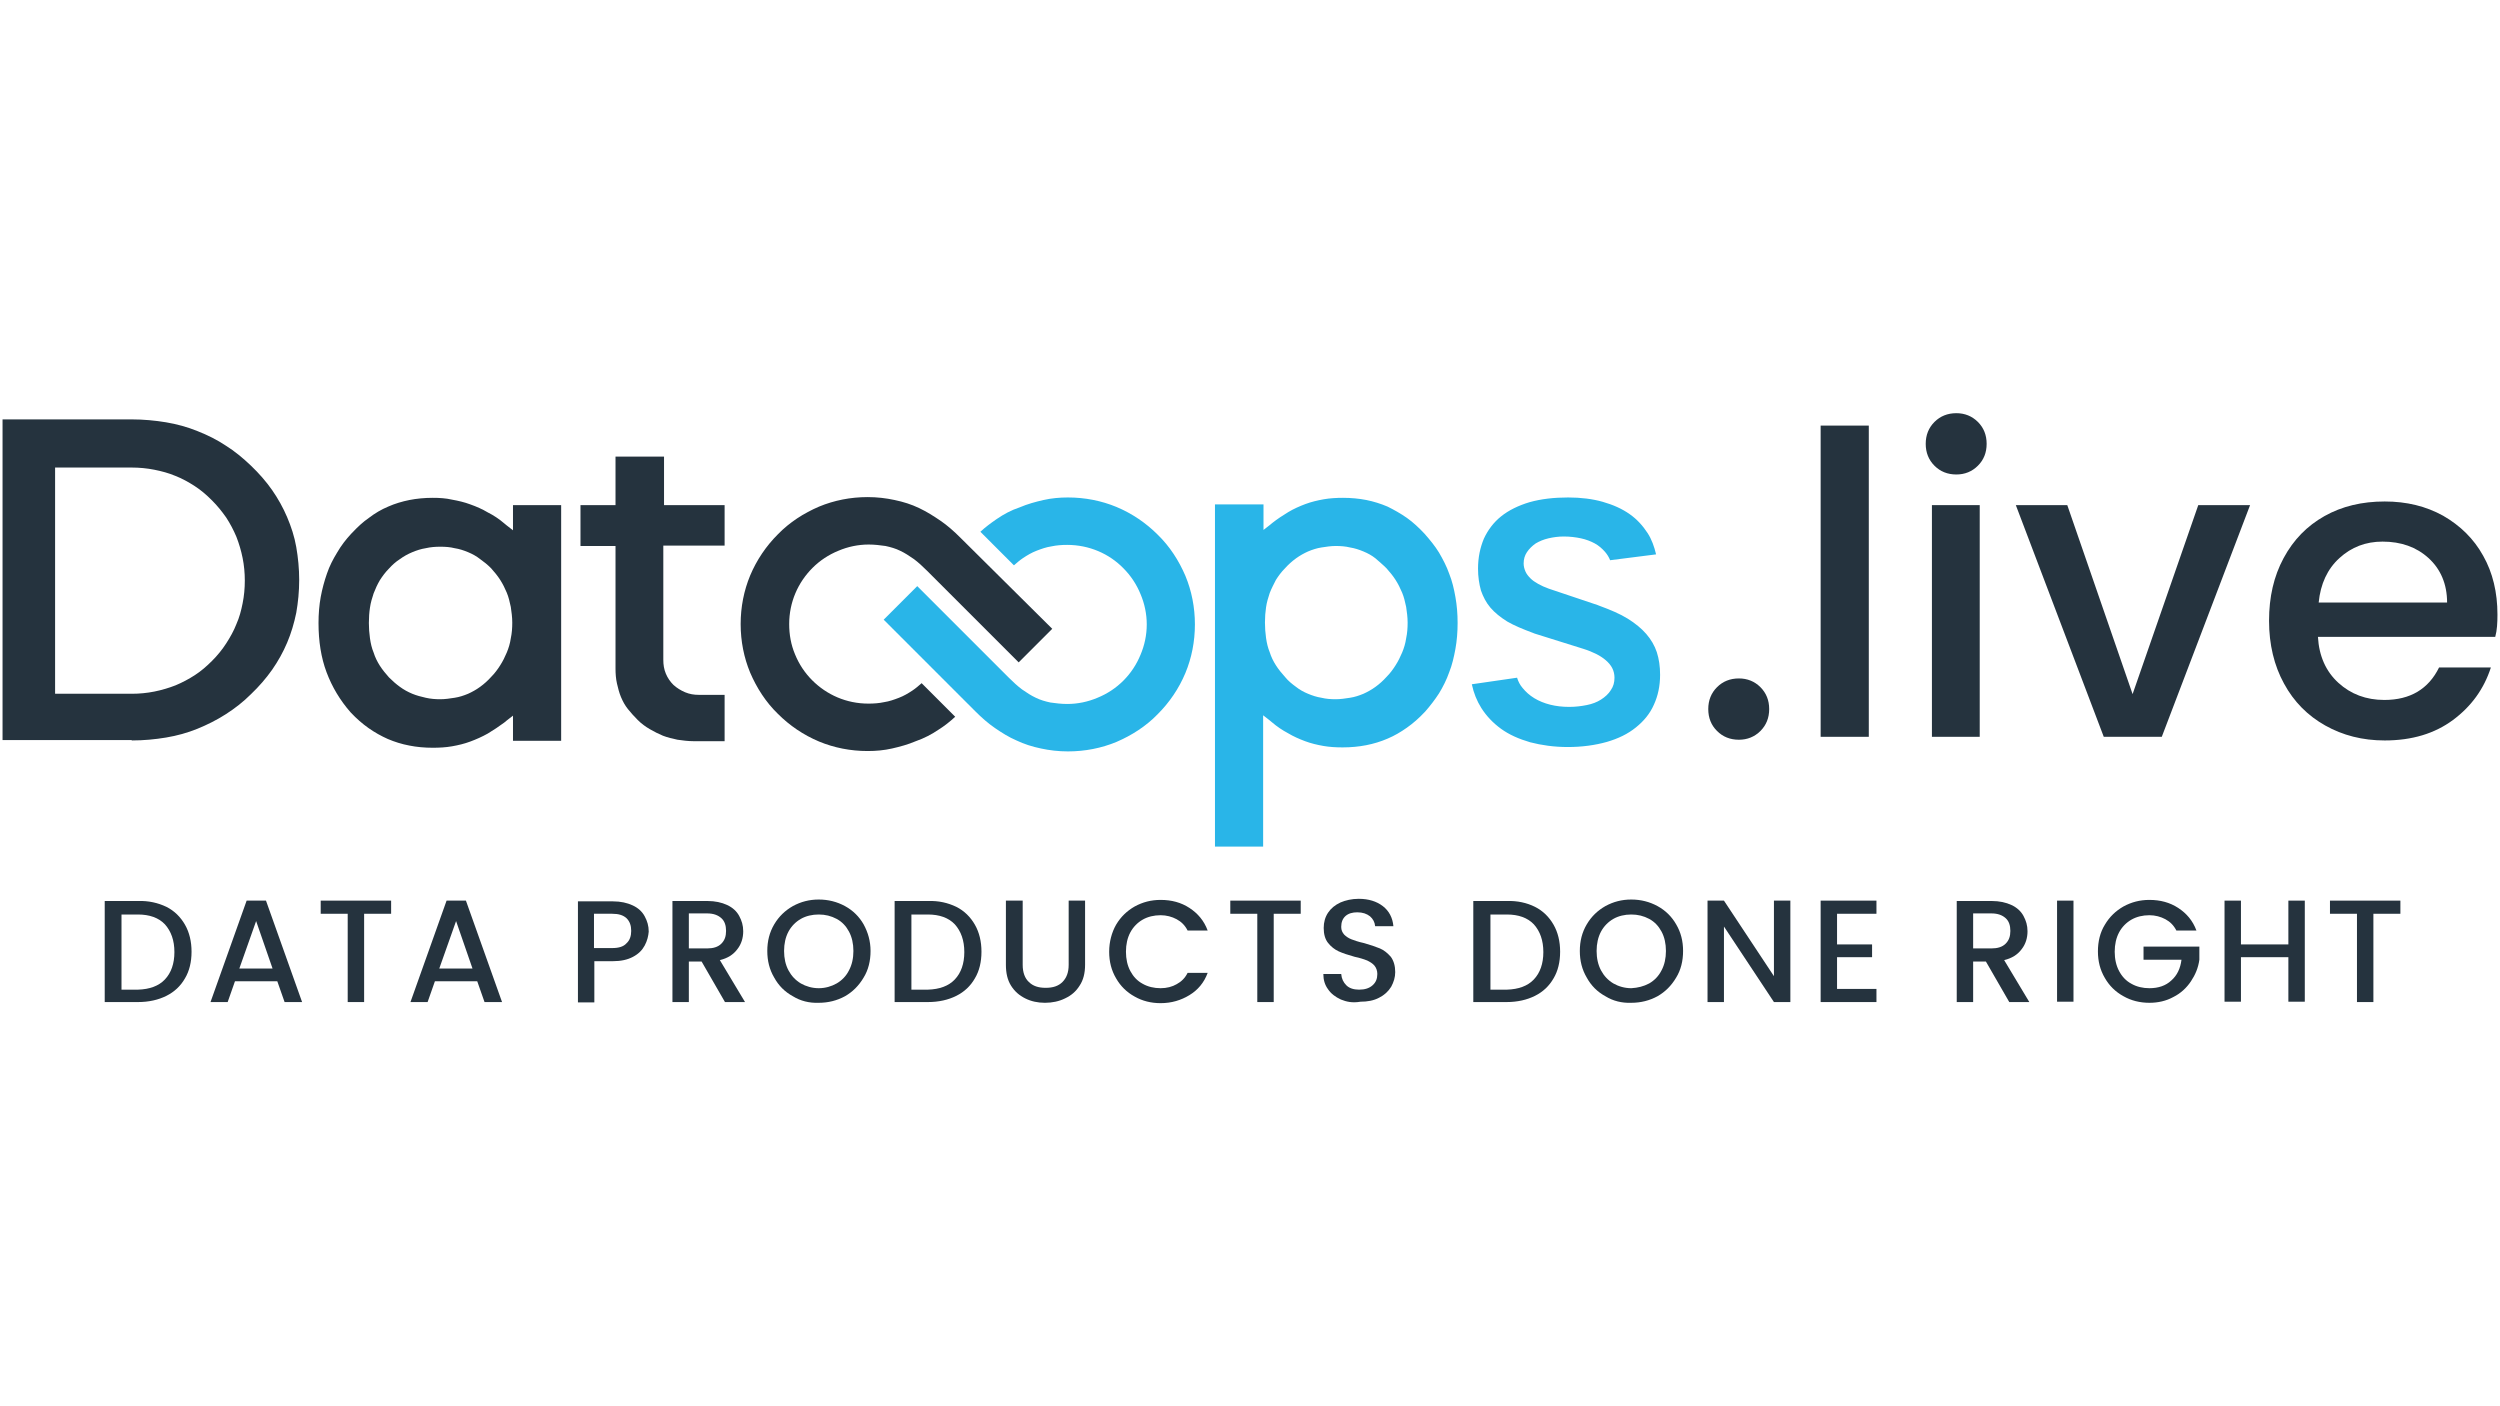
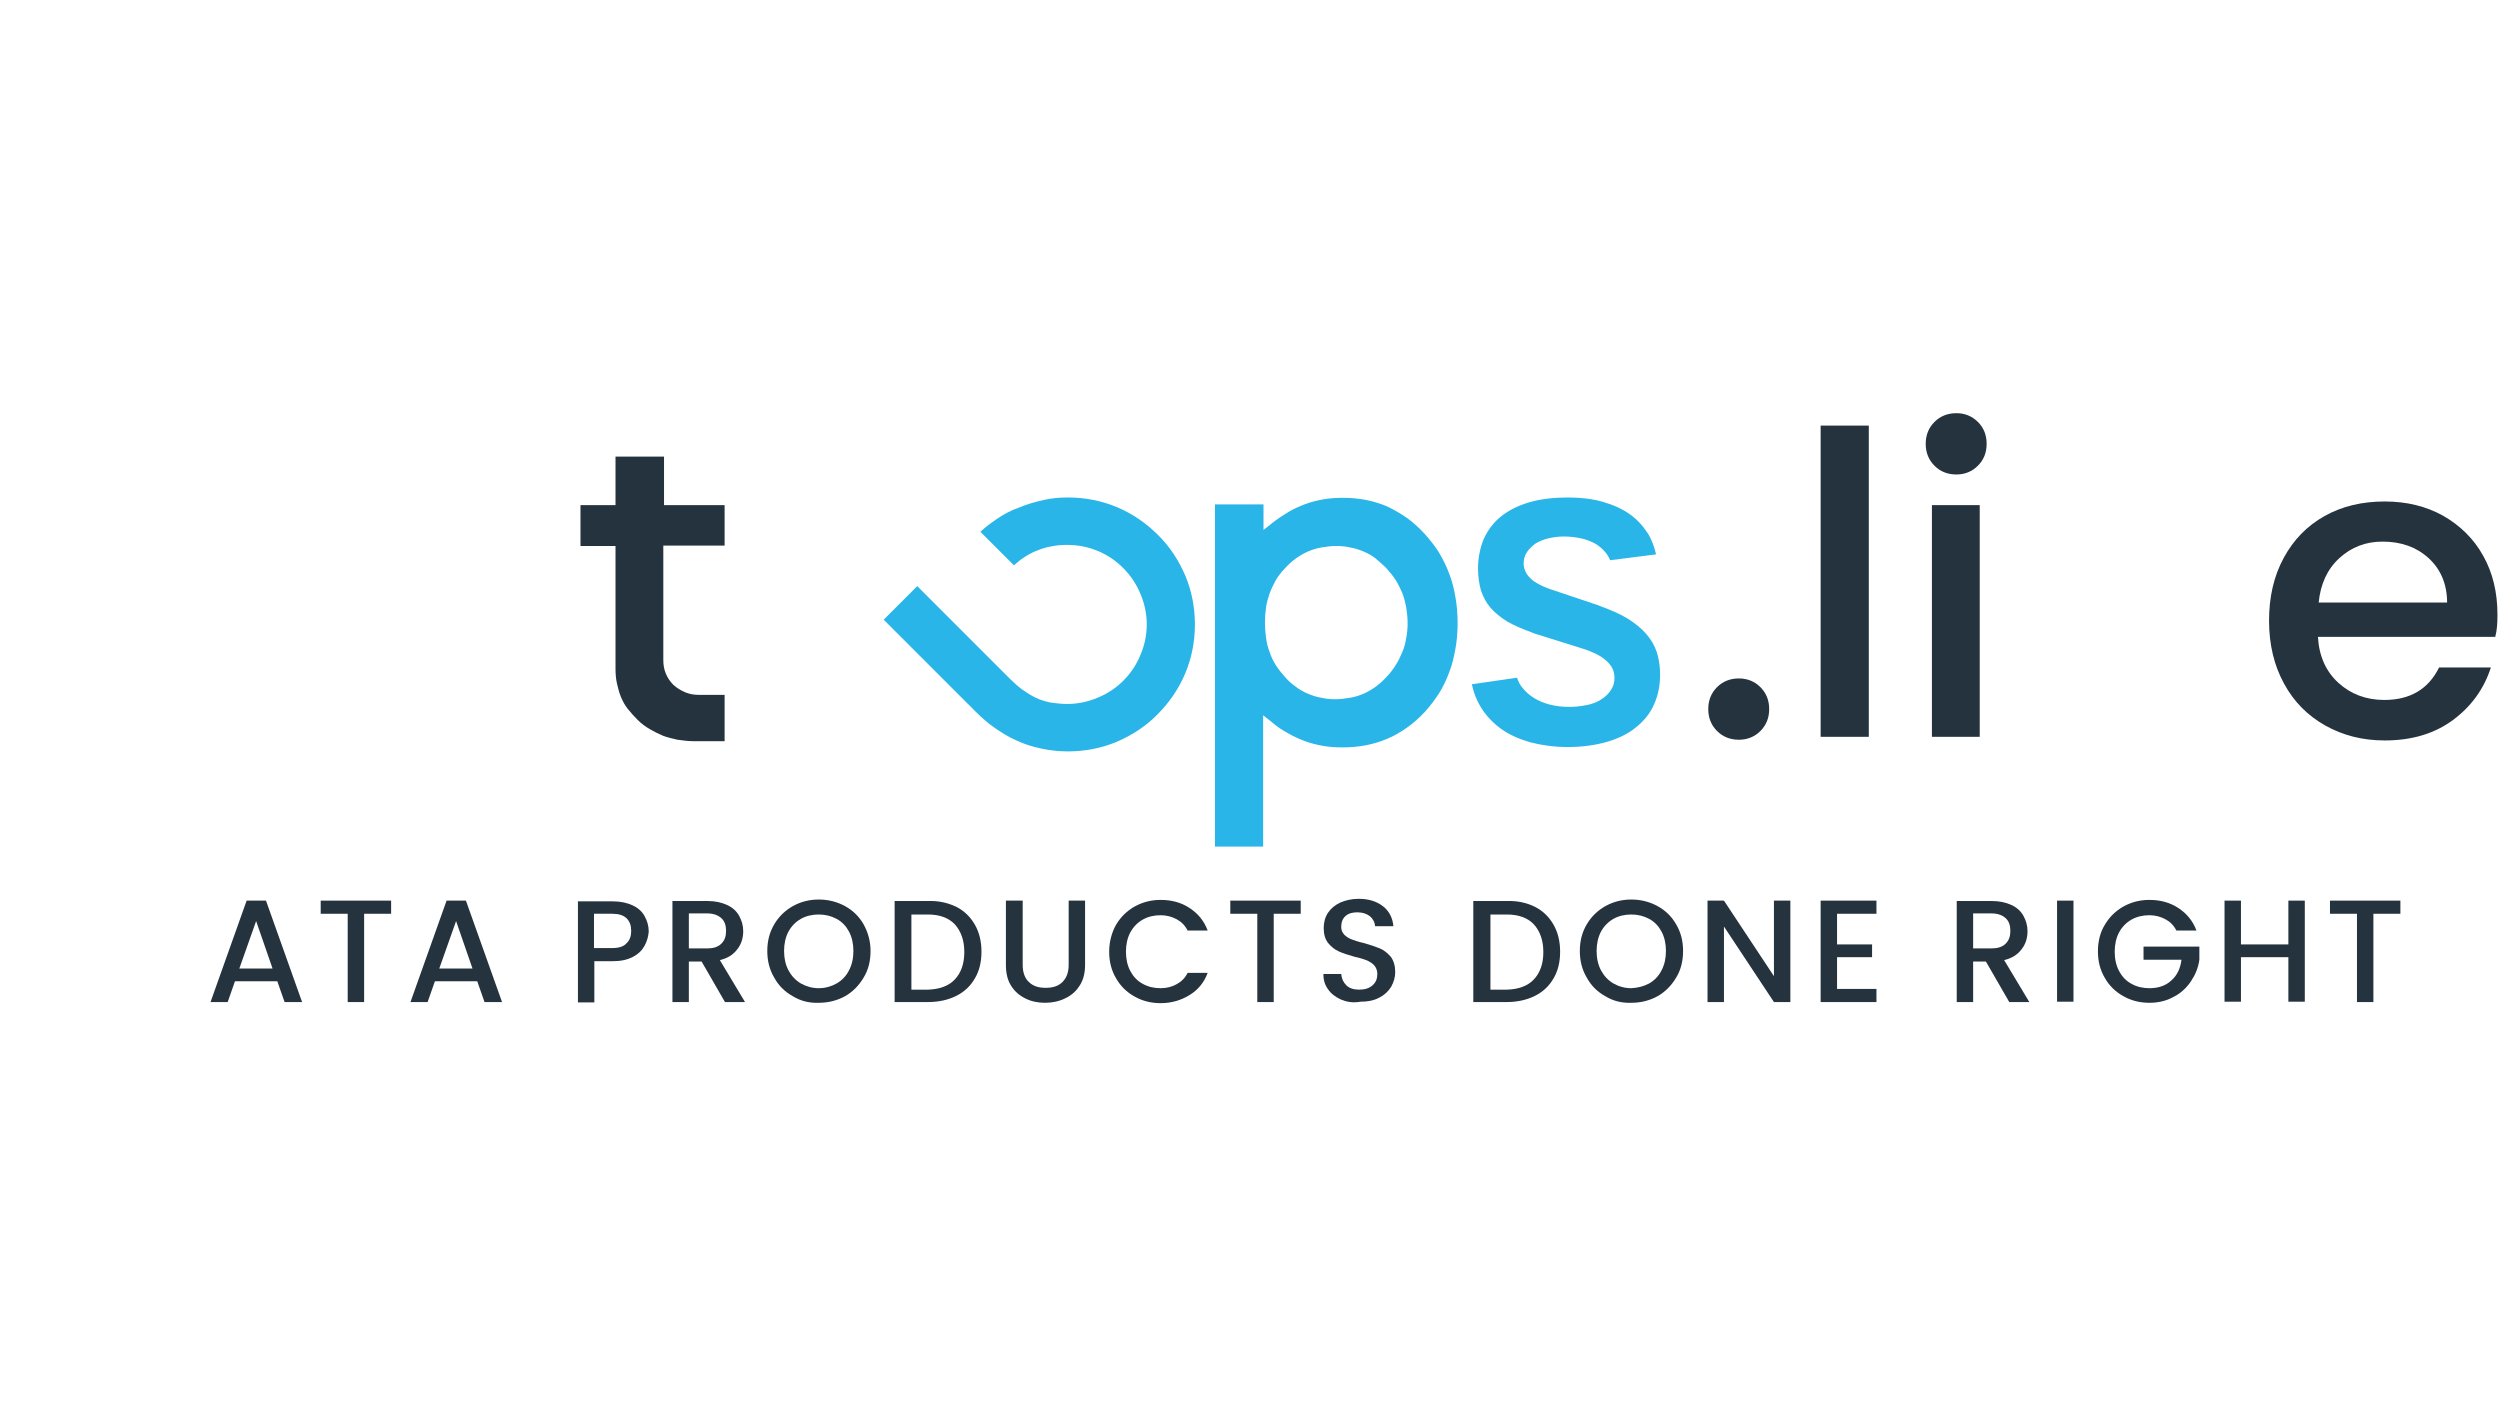
<svg xmlns="http://www.w3.org/2000/svg" width="160" height="90" viewBox="0 0 160 90" fill="none">
  <g clip-path="url(#clip0_618_24)">
    <path fill-rule="evenodd" clip-rule="evenodd" d="M63.794 33.215C63.421 33.472 63.071 33.729 62.744 34.033L64.892 36.181C65.079 36.017 65.266 35.854 65.476 35.714C65.756 35.527 66.036 35.364 66.34 35.247C66.643 35.13 66.97 35.013 67.297 34.967C67.624 34.897 67.951 34.873 68.301 34.873C69.702 34.873 70.987 35.434 71.897 36.368C72.364 36.835 72.738 37.395 72.995 38.026C73.252 38.633 73.392 39.287 73.392 39.964C73.392 40.641 73.252 41.295 72.995 41.902C72.738 42.532 72.364 43.093 71.897 43.56C71.43 44.027 70.87 44.401 70.239 44.657C69.632 44.914 68.978 45.054 68.301 45.054C67.928 45.054 67.554 45.008 67.227 44.961C66.9 44.891 66.573 44.797 66.293 44.657C65.99 44.517 65.709 44.33 65.406 44.12C65.126 43.91 64.845 43.653 64.565 43.373L58.704 37.512L56.556 39.66L62.417 45.521C62.814 45.918 63.234 46.292 63.678 46.595C64.121 46.899 64.565 47.179 65.055 47.389C65.546 47.623 66.059 47.786 66.62 47.903C67.157 48.02 67.741 48.09 68.348 48.09C69.445 48.09 70.496 47.88 71.454 47.483C72.434 47.062 73.345 46.479 74.092 45.708C74.839 44.961 75.447 44.074 75.867 43.069C76.264 42.112 76.474 41.061 76.474 39.964C76.474 38.866 76.264 37.816 75.867 36.858C75.447 35.877 74.863 34.967 74.092 34.219C73.345 33.472 72.458 32.865 71.454 32.445C70.496 32.048 69.445 31.838 68.348 31.838C67.811 31.838 67.297 31.884 66.783 32.001C66.27 32.118 65.756 32.258 65.266 32.468C64.705 32.655 64.238 32.912 63.794 33.215Z" fill="#29B5E8" />
-     <path fill-rule="evenodd" clip-rule="evenodd" d="M8.43 47.389C9.2 47.389 9.924 47.319 10.625 47.203C11.325 47.086 12.002 46.899 12.633 46.642C13.263 46.385 13.87 46.082 14.454 45.708C15.038 45.334 15.575 44.914 16.065 44.424C16.579 43.933 17.023 43.42 17.42 42.859C17.793 42.322 18.12 41.739 18.377 41.131C18.634 40.524 18.821 39.894 18.961 39.217C19.078 38.539 19.148 37.862 19.148 37.115C19.148 36.391 19.078 35.691 18.961 35.013C18.844 34.336 18.634 33.706 18.377 33.099C18.12 32.492 17.793 31.908 17.42 31.371C17.046 30.834 16.579 30.297 16.065 29.806C15.552 29.316 15.015 28.872 14.454 28.522C13.894 28.148 13.287 27.845 12.633 27.588C12.002 27.331 11.325 27.144 10.625 27.027C9.924 26.911 9.177 26.841 8.43 26.841H0.163V47.366H8.43V47.389ZM27.694 31.861C27.18 31.861 26.667 31.908 26.2 32.001C25.733 32.095 25.266 32.235 24.845 32.422C24.402 32.608 24.005 32.842 23.608 33.145C23.234 33.402 22.884 33.729 22.557 34.079L22.487 34.149C22.137 34.523 21.833 34.92 21.576 35.364C21.319 35.784 21.086 36.228 20.922 36.718C20.759 37.185 20.619 37.699 20.525 38.212C20.432 38.726 20.385 39.287 20.385 39.87C20.385 41.038 20.549 42.089 20.899 43.023C21.249 43.957 21.763 44.821 22.44 45.591L22.463 45.615C22.814 45.988 23.187 46.315 23.584 46.595C23.981 46.876 24.402 47.109 24.822 47.296C25.266 47.483 25.709 47.623 26.2 47.716C26.667 47.81 27.18 47.856 27.694 47.856C28.114 47.856 28.535 47.833 28.932 47.763C29.329 47.693 29.726 47.599 30.099 47.459C30.473 47.319 30.846 47.156 31.22 46.946C31.57 46.736 31.921 46.502 32.271 46.245L32.411 46.128L32.831 45.801V46.315V46.502V47.413H35.914V32.328H32.831V33.239V33.426V33.939L32.411 33.612L32.271 33.496C31.944 33.215 31.594 32.982 31.22 32.795C30.87 32.585 30.496 32.422 30.099 32.281C29.726 32.141 29.329 32.048 28.932 31.978C28.535 31.884 28.114 31.861 27.694 31.861ZM31.43 36.368C31.64 36.601 31.851 36.858 32.014 37.115C32.178 37.372 32.318 37.652 32.434 37.932C32.551 38.212 32.621 38.516 32.691 38.843C32.738 39.17 32.785 39.497 32.785 39.847C32.785 40.197 32.761 40.524 32.691 40.851C32.645 41.178 32.551 41.482 32.434 41.762C32.318 42.042 32.178 42.322 32.014 42.579C31.851 42.836 31.664 43.093 31.43 43.326C31.22 43.56 30.987 43.77 30.73 43.957C30.473 44.144 30.216 44.284 29.959 44.401C29.679 44.517 29.399 44.611 29.095 44.657C28.792 44.704 28.488 44.751 28.184 44.751C27.858 44.751 27.554 44.727 27.25 44.657C26.947 44.587 26.667 44.517 26.387 44.401C26.106 44.284 25.849 44.144 25.593 43.957C25.336 43.77 25.125 43.583 24.892 43.35C24.682 43.116 24.472 42.859 24.308 42.602C24.145 42.346 24.005 42.065 23.911 41.762C23.794 41.482 23.724 41.178 23.678 40.851C23.631 40.524 23.608 40.197 23.608 39.87C23.608 39.52 23.631 39.193 23.678 38.89C23.724 38.563 23.818 38.259 23.911 37.979C24.028 37.675 24.145 37.419 24.308 37.138C24.472 36.882 24.659 36.625 24.892 36.391C25.102 36.158 25.336 35.947 25.593 35.784C25.849 35.597 26.106 35.457 26.387 35.34C26.667 35.224 26.947 35.13 27.25 35.084C27.554 35.013 27.858 34.99 28.184 34.99C28.511 34.99 28.815 35.013 29.095 35.084C29.399 35.13 29.679 35.224 29.959 35.34C30.239 35.457 30.496 35.597 30.73 35.784C30.963 35.947 31.197 36.134 31.43 36.368ZM8.43 29.923C8.92 29.923 9.41 29.97 9.877 30.063C10.344 30.156 10.788 30.273 11.232 30.46C11.652 30.623 12.072 30.857 12.469 31.114C12.866 31.371 13.217 31.674 13.567 32.025C13.917 32.375 14.197 32.725 14.477 33.122C14.734 33.519 14.944 33.916 15.131 34.36C15.295 34.78 15.435 35.247 15.528 35.714C15.622 36.181 15.668 36.671 15.668 37.162C15.668 37.652 15.622 38.142 15.528 38.609C15.435 39.077 15.318 39.52 15.131 39.94C14.968 40.361 14.734 40.781 14.477 41.178C14.221 41.575 13.917 41.949 13.567 42.299C13.217 42.649 12.866 42.953 12.469 43.21C12.072 43.466 11.675 43.677 11.232 43.863C10.811 44.027 10.344 44.167 9.877 44.26C9.41 44.354 8.92 44.401 8.43 44.401H3.876H3.783H3.526V44.144V43.98V30.273V30.18V29.923H3.783H3.876H8.43Z" fill="#25333E" />
    <path fill-rule="evenodd" clip-rule="evenodd" d="M37.151 34.943H39.043H39.136H39.393V35.2V35.294V42.789C39.393 43.116 39.416 43.443 39.486 43.747C39.556 44.05 39.626 44.33 39.743 44.611C39.86 44.891 40 45.148 40.187 45.381C40.374 45.615 40.584 45.848 40.817 46.082C41.051 46.315 41.308 46.502 41.588 46.666C41.868 46.829 42.148 46.969 42.428 47.086C42.732 47.203 43.036 47.273 43.362 47.343C43.689 47.389 44.04 47.436 44.39 47.436H46.375V44.471H44.74C44.413 44.471 44.133 44.424 43.853 44.307C43.573 44.19 43.316 44.027 43.106 43.84C42.895 43.63 42.732 43.396 42.615 43.116C42.498 42.836 42.452 42.556 42.452 42.229V35.27V35.177V34.92H42.709H42.802H46.375V32.328H42.802H42.709H42.498V32.071V31.978V29.222H39.393V31.978V32.071V32.328H39.136H39.043H37.151V34.943Z" fill="#25333E" />
    <path fill-rule="evenodd" clip-rule="evenodd" d="M80.841 54.208V46.502V46.315V45.778L81.261 46.105L81.401 46.222C81.728 46.502 82.078 46.736 82.428 46.922C82.779 47.133 83.152 47.296 83.526 47.436C83.9 47.576 84.296 47.67 84.694 47.74C85.091 47.81 85.511 47.833 85.931 47.833C86.982 47.833 87.939 47.646 88.803 47.273C89.247 47.086 89.644 46.852 90.041 46.572C90.438 46.292 90.811 45.965 91.162 45.591L91.208 45.545C91.535 45.171 91.839 44.774 92.096 44.377C92.353 43.957 92.586 43.49 92.749 43.023C92.936 42.556 93.053 42.042 93.147 41.528C93.24 41.015 93.287 40.454 93.287 39.87C93.287 39.287 93.24 38.726 93.147 38.212C93.053 37.675 92.936 37.185 92.749 36.718C92.586 36.251 92.353 35.807 92.096 35.364C91.839 34.943 91.512 34.546 91.162 34.149C90.811 33.776 90.438 33.426 90.041 33.145C89.644 32.865 89.224 32.632 88.803 32.422C88.36 32.235 87.916 32.095 87.449 32.001C86.982 31.908 86.468 31.861 85.954 31.861C85.534 31.861 85.114 31.884 84.717 31.954C84.32 32.025 83.923 32.118 83.549 32.258C83.176 32.398 82.802 32.562 82.452 32.772C82.102 32.982 81.751 33.215 81.424 33.472L81.284 33.589L80.864 33.916V33.379V33.192V32.281H77.758V54.184H80.841V54.208ZM105.989 35.48C105.873 34.99 105.709 34.523 105.452 34.126C105.149 33.659 104.775 33.239 104.308 32.912C103.818 32.562 103.234 32.305 102.58 32.118C101.926 31.931 101.179 31.838 100.362 31.838C99.451 31.838 98.634 31.931 97.887 32.141C97.186 32.351 96.556 32.655 96.065 33.052C95.598 33.426 95.225 33.916 94.968 34.476C94.734 35.037 94.594 35.667 94.594 36.391C94.594 36.905 94.664 37.372 94.781 37.792C94.921 38.189 95.108 38.563 95.388 38.89C95.668 39.217 96.019 39.497 96.462 39.777C96.906 40.034 97.466 40.267 98.097 40.501L98.214 40.548L101.343 41.528C101.646 41.622 101.926 41.739 102.16 41.855C102.393 41.972 102.604 42.112 102.767 42.252C102.954 42.416 103.094 42.579 103.187 42.766C103.281 42.953 103.327 43.163 103.327 43.373C103.327 43.677 103.257 43.933 103.094 44.167C102.954 44.401 102.72 44.611 102.463 44.774C102.207 44.938 101.903 45.054 101.553 45.124C101.203 45.194 100.829 45.241 100.432 45.241C99.988 45.241 99.591 45.194 99.218 45.101C98.844 45.008 98.494 44.867 98.19 44.681C97.887 44.494 97.653 44.284 97.443 44.027C97.28 43.84 97.163 43.606 97.093 43.373L94.197 43.793C94.314 44.354 94.524 44.867 94.804 45.311C95.131 45.825 95.552 46.269 96.065 46.642C96.579 47.016 97.21 47.296 97.933 47.506C98.657 47.693 99.451 47.81 100.339 47.81C101.249 47.81 102.09 47.693 102.837 47.483C103.561 47.273 104.191 46.969 104.705 46.549C105.196 46.152 105.593 45.685 105.849 45.101C106.106 44.541 106.246 43.91 106.246 43.186C106.246 42.649 106.176 42.182 106.036 41.739C105.896 41.318 105.663 40.921 105.359 40.571C105.055 40.221 104.658 39.894 104.168 39.59C103.678 39.287 103.071 39.03 102.37 38.773L102.253 38.726L99.124 37.675C98.868 37.582 98.657 37.489 98.447 37.372C98.237 37.255 98.073 37.138 97.957 37.022C97.817 36.882 97.7 36.741 97.63 36.578C97.56 36.414 97.513 36.251 97.513 36.064C97.513 35.784 97.583 35.55 97.723 35.34C97.863 35.13 98.05 34.943 98.284 34.78C98.517 34.64 98.797 34.523 99.101 34.453C99.404 34.383 99.731 34.336 100.082 34.336C100.479 34.336 100.852 34.383 101.179 34.453C101.506 34.523 101.81 34.64 102.067 34.78C102.323 34.92 102.534 35.107 102.72 35.317C102.86 35.48 102.977 35.667 103.047 35.854L105.989 35.48ZM88.733 36.368C88.943 36.601 89.153 36.858 89.317 37.115C89.48 37.372 89.621 37.652 89.737 37.932C89.854 38.212 89.924 38.516 89.994 38.843C90.041 39.17 90.088 39.497 90.088 39.847C90.088 40.197 90.064 40.524 89.994 40.851C89.947 41.178 89.854 41.482 89.737 41.762C89.621 42.042 89.48 42.322 89.317 42.579C89.153 42.836 88.967 43.093 88.733 43.326C88.523 43.56 88.29 43.77 88.033 43.957C87.776 44.144 87.519 44.284 87.262 44.401C86.982 44.517 86.702 44.611 86.398 44.657C86.095 44.704 85.791 44.751 85.487 44.751C85.16 44.751 84.857 44.727 84.577 44.657C84.273 44.611 83.993 44.517 83.713 44.401C83.433 44.284 83.176 44.144 82.942 43.957C82.685 43.77 82.452 43.583 82.242 43.326C82.031 43.093 81.821 42.836 81.658 42.579C81.494 42.322 81.354 42.042 81.261 41.739C81.144 41.458 81.074 41.155 81.027 40.828C80.981 40.501 80.957 40.174 80.957 39.847C80.957 39.497 80.981 39.17 81.027 38.866C81.074 38.539 81.168 38.236 81.261 37.956C81.378 37.652 81.518 37.395 81.658 37.115C81.821 36.858 82.008 36.601 82.242 36.368C82.452 36.134 82.685 35.924 82.942 35.737C83.199 35.55 83.456 35.41 83.713 35.294C83.993 35.177 84.273 35.084 84.577 35.037C84.88 34.99 85.184 34.943 85.487 34.943C85.814 34.943 86.118 34.967 86.398 35.037C86.702 35.084 86.982 35.177 87.262 35.294C87.542 35.41 87.799 35.55 88.033 35.737C88.266 35.947 88.5 36.134 88.733 36.368Z" fill="#29B5E8" />
-     <path fill-rule="evenodd" clip-rule="evenodd" d="M60.082 46.689C60.455 46.455 60.806 46.175 61.133 45.872L58.984 43.723C58.797 43.887 58.611 44.05 58.401 44.19C58.12 44.377 57.84 44.541 57.536 44.657C57.233 44.774 56.906 44.891 56.579 44.938C56.252 45.008 55.925 45.031 55.575 45.031C54.174 45.031 52.913 44.471 51.979 43.536C51.512 43.069 51.138 42.509 50.882 41.879C50.625 41.271 50.508 40.618 50.508 39.94C50.508 38.539 51.068 37.278 52.002 36.344C52.469 35.877 53.03 35.504 53.66 35.247C54.267 34.99 54.921 34.85 55.598 34.85C55.972 34.85 56.346 34.897 56.672 34.943C56.999 35.013 57.326 35.107 57.606 35.247C57.91 35.387 58.19 35.574 58.494 35.784C58.774 35.994 59.054 36.251 59.334 36.531L65.196 42.392L67.344 40.244L61.459 34.406C61.062 34.009 60.642 33.636 60.199 33.332C59.755 33.029 59.311 32.748 58.821 32.515C58.33 32.281 57.817 32.118 57.256 32.001C56.719 31.884 56.135 31.814 55.528 31.814C54.431 31.814 53.38 32.025 52.423 32.422C51.442 32.842 50.531 33.426 49.784 34.196C49.037 34.943 48.43 35.831 48.009 36.835C47.612 37.792 47.402 38.843 47.402 39.94C47.402 41.038 47.612 42.089 48.009 43.046C48.43 44.027 49.013 44.938 49.784 45.685C50.531 46.432 51.419 47.039 52.423 47.459C53.38 47.856 54.431 48.066 55.528 48.066C56.065 48.066 56.579 48.02 57.093 47.903C57.606 47.786 58.12 47.646 58.611 47.436C59.148 47.249 59.638 46.992 60.082 46.689Z" fill="#25333E" />
    <path d="M109.889 46.782C109.515 46.409 109.329 45.942 109.329 45.381C109.329 44.821 109.515 44.354 109.889 43.98C110.263 43.606 110.73 43.42 111.29 43.42C111.827 43.42 112.294 43.606 112.668 43.98C113.041 44.354 113.228 44.821 113.228 45.381C113.228 45.942 113.041 46.409 112.668 46.782C112.294 47.156 111.827 47.343 111.29 47.343C110.73 47.343 110.263 47.156 109.889 46.782Z" fill="#25333E" />
    <path d="M119.603 27.238V47.156H116.521V27.238H119.603Z" fill="#25333E" />
    <path d="M123.806 29.806C123.433 29.433 123.246 28.966 123.246 28.405C123.246 27.845 123.433 27.378 123.806 27.004C124.18 26.631 124.647 26.444 125.207 26.444C125.744 26.444 126.211 26.631 126.585 27.004C126.959 27.378 127.145 27.845 127.145 28.405C127.145 28.966 126.959 29.433 126.585 29.806C126.211 30.18 125.744 30.367 125.207 30.367C124.647 30.367 124.18 30.18 123.806 29.806Z" fill="#25333E" />
    <path d="M126.702 32.328H123.643V47.156H126.702V32.328Z" fill="#25333E" />
-     <path d="M136.486 44.424L140.689 32.328H144.005L138.354 47.156H134.641L129.013 32.328H132.306L136.486 44.424Z" fill="#25333E" />
    <path d="M159.837 39.333C159.837 37.909 159.533 36.648 158.926 35.574C158.319 34.476 157.455 33.636 156.357 33.005C155.26 32.398 154.022 32.095 152.621 32.095C151.173 32.095 149.889 32.398 148.768 33.029C147.647 33.659 146.783 34.546 146.153 35.714C145.522 36.882 145.219 38.212 145.219 39.73C145.219 41.248 145.546 42.602 146.176 43.747C146.807 44.914 147.694 45.801 148.815 46.432C149.936 47.062 151.197 47.389 152.621 47.389C154.372 47.389 155.82 46.946 156.988 46.082C158.155 45.218 158.973 44.097 159.416 42.719H156.1C155.423 44.097 154.256 44.797 152.598 44.797C151.43 44.797 150.45 44.424 149.656 43.7C148.862 42.976 148.418 41.995 148.348 40.758H159.696C159.813 40.337 159.837 39.847 159.837 39.333ZM148.395 38.563C148.511 37.372 148.955 36.414 149.726 35.714C150.496 35.013 151.407 34.663 152.481 34.663C153.672 34.663 154.653 35.013 155.423 35.714C156.194 36.414 156.614 37.372 156.614 38.563H148.395Z" fill="#25333E" />
-     <path d="M10.648 58.037C11.162 58.294 11.559 58.691 11.839 59.182C12.119 59.672 12.259 60.256 12.259 60.91C12.259 61.563 12.119 62.147 11.839 62.614C11.559 63.105 11.162 63.478 10.648 63.735C10.134 63.992 9.527 64.132 8.827 64.132H6.702V57.664H8.827C9.504 57.64 10.111 57.781 10.648 58.037ZM10.555 62.684C10.951 62.264 11.162 61.68 11.162 60.933C11.162 60.186 10.951 59.602 10.555 59.158C10.158 58.738 9.574 58.528 8.827 58.528H7.776V63.338H8.827C9.574 63.315 10.158 63.105 10.555 62.684Z" fill="#25333E" />
    <path d="M17.747 62.801H15.038L14.571 64.132H13.473L15.785 57.64H17.023L19.334 64.132H18.214L17.747 62.801ZM17.443 61.984L16.392 58.948L15.318 61.984H17.443Z" fill="#25333E" />
    <path d="M25.032 57.64V58.481H23.304V64.132H22.253V58.481H20.525V57.64H25.032Z" fill="#25333E" />
    <path d="M30.543 62.801H27.834L27.367 64.132H26.27L28.581 57.64H29.819L32.131 64.132H31.01L30.543 62.801ZM30.239 61.984L29.189 58.948L28.114 61.984H30.239Z" fill="#25333E" />
    <path d="M41.261 60.513C41.097 60.816 40.864 61.05 40.514 61.236C40.163 61.423 39.743 61.517 39.206 61.517H38.038V64.155H36.988V57.687H39.229C39.72 57.687 40.14 57.781 40.49 57.944C40.841 58.107 41.097 58.341 41.261 58.645C41.424 58.948 41.518 59.252 41.518 59.625C41.494 59.905 41.424 60.209 41.261 60.513ZM40.093 60.373C40.304 60.186 40.397 59.905 40.397 59.578C40.397 59.228 40.304 58.971 40.093 58.761C39.883 58.574 39.603 58.481 39.183 58.481H38.015V60.676H39.183C39.603 60.676 39.907 60.583 40.093 60.373Z" fill="#25333E" />
    <path d="M46.398 64.132L44.904 61.54H44.086V64.132H43.036V57.664H45.277C45.768 57.664 46.188 57.757 46.538 57.921C46.889 58.084 47.145 58.318 47.309 58.621C47.472 58.925 47.566 59.228 47.566 59.602C47.566 60.022 47.449 60.419 47.192 60.746C46.935 61.096 46.562 61.33 46.071 61.447L47.682 64.132H46.398ZM44.086 60.699H45.254C45.651 60.699 45.954 60.606 46.165 60.396C46.375 60.186 46.468 59.929 46.468 59.578C46.468 59.228 46.375 58.948 46.165 58.761C45.954 58.574 45.674 58.458 45.254 58.458H44.086V60.699Z" fill="#25333E" />
    <path d="M50.741 63.758C50.228 63.478 49.831 63.081 49.55 62.567C49.247 62.054 49.107 61.493 49.107 60.863C49.107 60.232 49.247 59.672 49.55 59.158C49.854 58.645 50.251 58.271 50.741 57.991C51.255 57.711 51.792 57.57 52.399 57.57C53.006 57.57 53.567 57.711 54.081 57.991C54.594 58.271 54.991 58.668 55.271 59.158C55.552 59.672 55.715 60.232 55.715 60.863C55.715 61.493 55.575 62.077 55.271 62.567C54.968 63.081 54.571 63.478 54.081 63.758C53.567 64.038 53.006 64.179 52.399 64.179C51.792 64.202 51.232 64.062 50.741 63.758ZM53.544 62.941C53.87 62.754 54.151 62.474 54.337 62.1C54.524 61.75 54.618 61.33 54.618 60.863C54.618 60.396 54.524 59.975 54.337 59.625C54.151 59.275 53.894 58.995 53.544 58.808C53.193 58.621 52.82 58.528 52.399 58.528C51.979 58.528 51.582 58.621 51.255 58.808C50.928 58.995 50.648 59.275 50.461 59.625C50.274 59.975 50.181 60.396 50.181 60.863C50.181 61.33 50.274 61.75 50.461 62.1C50.648 62.451 50.905 62.731 51.255 62.941C51.582 63.128 51.979 63.245 52.399 63.245C52.82 63.245 53.217 63.128 53.544 62.941Z" fill="#25333E" />
    <path d="M61.203 58.037C61.716 58.294 62.113 58.691 62.393 59.182C62.674 59.672 62.814 60.256 62.814 60.91C62.814 61.563 62.674 62.147 62.393 62.614C62.113 63.105 61.716 63.478 61.203 63.735C60.689 63.992 60.082 64.132 59.381 64.132H57.256V57.664H59.381C60.082 57.64 60.666 57.781 61.203 58.037ZM61.109 62.684C61.506 62.264 61.716 61.68 61.716 60.933C61.716 60.186 61.506 59.602 61.109 59.158C60.712 58.738 60.128 58.528 59.381 58.528H58.33V63.338H59.381C60.128 63.315 60.712 63.105 61.109 62.684Z" fill="#25333E" />
    <path d="M65.452 57.64V61.75C65.452 62.24 65.593 62.614 65.849 62.848C66.106 63.105 66.457 63.221 66.924 63.221C67.391 63.221 67.741 63.105 67.998 62.848C68.254 62.591 68.395 62.24 68.395 61.75V57.64H69.445V61.75C69.445 62.287 69.329 62.731 69.095 63.081C68.862 63.455 68.558 63.712 68.161 63.898C67.787 64.085 67.344 64.179 66.877 64.179C66.41 64.179 65.989 64.085 65.616 63.898C65.242 63.712 64.939 63.455 64.705 63.081C64.472 62.708 64.378 62.264 64.378 61.75V57.64H65.452Z" fill="#25333E" />
    <path d="M71.43 59.182C71.734 58.668 72.131 58.294 72.621 58.014C73.135 57.734 73.672 57.594 74.279 57.594C74.98 57.594 75.587 57.757 76.124 58.107C76.661 58.458 77.058 58.925 77.291 59.555H76.007C75.844 59.228 75.61 58.995 75.306 58.831C75.003 58.668 74.653 58.574 74.279 58.574C73.859 58.574 73.462 58.668 73.135 58.855C72.808 59.041 72.528 59.322 72.341 59.672C72.154 60.022 72.061 60.443 72.061 60.91C72.061 61.377 72.154 61.797 72.341 62.147C72.528 62.497 72.784 62.778 73.135 62.964C73.462 63.151 73.859 63.245 74.279 63.245C74.676 63.245 75.026 63.151 75.306 62.988C75.61 62.824 75.844 62.591 76.007 62.264H77.291C77.058 62.894 76.661 63.361 76.124 63.688C75.587 64.015 74.98 64.202 74.279 64.202C73.672 64.202 73.111 64.062 72.621 63.782C72.107 63.502 71.71 63.105 71.43 62.614C71.127 62.1 70.987 61.54 70.987 60.91C70.987 60.279 71.15 59.672 71.43 59.182Z" fill="#25333E" />
    <path d="M83.246 57.64V58.481H81.518V64.132H80.467V58.481H78.739V57.64H83.246Z" fill="#25333E" />
    <path d="M85.814 63.968C85.464 63.805 85.184 63.595 84.997 63.315C84.787 63.035 84.694 62.708 84.694 62.334H85.838C85.861 62.638 85.978 62.871 86.165 63.058C86.351 63.245 86.632 63.338 86.982 63.338C87.356 63.338 87.636 63.245 87.846 63.058C88.056 62.871 88.149 62.638 88.149 62.334C88.149 62.124 88.079 61.937 87.963 61.797C87.846 61.657 87.682 61.563 87.496 61.47C87.309 61.4 87.052 61.306 86.702 61.236C86.281 61.12 85.931 61.003 85.674 60.886C85.417 60.769 85.184 60.583 84.997 60.349C84.81 60.116 84.717 59.789 84.717 59.392C84.717 59.018 84.81 58.691 84.997 58.411C85.184 58.131 85.441 57.921 85.791 57.757C86.118 57.617 86.515 57.524 86.959 57.524C87.589 57.524 88.103 57.687 88.5 57.991C88.897 58.294 89.13 58.738 89.177 59.275H88.009C87.986 59.018 87.869 58.808 87.682 58.645C87.472 58.481 87.215 58.388 86.865 58.388C86.561 58.388 86.305 58.458 86.118 58.621C85.931 58.785 85.838 59.018 85.838 59.322C85.838 59.532 85.908 59.672 86.025 59.812C86.141 59.929 86.305 60.045 86.492 60.116C86.678 60.186 86.935 60.279 87.262 60.349C87.682 60.466 88.033 60.583 88.313 60.699C88.593 60.816 88.803 61.003 89.013 61.236C89.2 61.493 89.294 61.82 89.294 62.217C89.294 62.544 89.2 62.848 89.037 63.151C88.85 63.455 88.593 63.688 88.266 63.852C87.916 64.038 87.519 64.109 87.075 64.109C86.538 64.202 86.165 64.109 85.814 63.968Z" fill="#25333E" />
    <path d="M98.237 58.037C98.751 58.294 99.148 58.691 99.428 59.182C99.708 59.672 99.848 60.256 99.848 60.91C99.848 61.563 99.708 62.147 99.428 62.614C99.148 63.105 98.751 63.478 98.237 63.735C97.723 63.992 97.116 64.132 96.416 64.132H94.291V57.664H96.416C97.116 57.64 97.723 57.781 98.237 58.037ZM98.167 62.684C98.564 62.264 98.774 61.68 98.774 60.933C98.774 60.186 98.564 59.602 98.167 59.158C97.77 58.738 97.186 58.528 96.439 58.528H95.388V63.338H96.439C97.186 63.315 97.77 63.105 98.167 62.684Z" fill="#25333E" />
    <path d="M102.744 63.758C102.23 63.478 101.833 63.081 101.553 62.567C101.249 62.054 101.109 61.493 101.109 60.863C101.109 60.232 101.249 59.672 101.553 59.158C101.856 58.645 102.253 58.271 102.744 57.991C103.257 57.711 103.794 57.57 104.402 57.57C105.009 57.57 105.569 57.711 106.083 57.991C106.597 58.271 106.994 58.668 107.274 59.158C107.577 59.672 107.717 60.232 107.717 60.863C107.717 61.493 107.577 62.077 107.274 62.567C106.97 63.081 106.573 63.478 106.083 63.758C105.569 64.038 105.009 64.179 104.402 64.179C103.794 64.202 103.234 64.062 102.744 63.758ZM105.546 62.941C105.873 62.754 106.153 62.474 106.34 62.1C106.527 61.75 106.62 61.33 106.62 60.863C106.62 60.396 106.527 59.975 106.34 59.625C106.153 59.275 105.896 58.995 105.546 58.808C105.196 58.621 104.822 58.528 104.402 58.528C103.981 58.528 103.584 58.621 103.257 58.808C102.93 58.995 102.65 59.275 102.463 59.625C102.277 59.975 102.183 60.396 102.183 60.863C102.183 61.33 102.277 61.75 102.463 62.1C102.65 62.451 102.907 62.731 103.257 62.941C103.584 63.128 103.981 63.245 104.402 63.245C104.822 63.221 105.196 63.128 105.546 62.941Z" fill="#25333E" />
    <path d="M114.583 64.132H113.532L110.333 59.298V64.132H109.282V57.64H110.333L113.532 62.474V57.64H114.583V64.132Z" fill="#25333E" />
    <path d="M117.571 58.481V60.443H119.813V61.26H117.571V63.291H120.093V64.132H116.521V57.64H120.093V58.481H117.571Z" fill="#25333E" />
    <path d="M128.593 64.132L127.099 61.54H126.281V64.132H125.231V57.664H127.472C127.963 57.664 128.383 57.757 128.733 57.921C129.083 58.084 129.34 58.318 129.504 58.621C129.667 58.925 129.761 59.228 129.761 59.602C129.761 60.022 129.644 60.419 129.387 60.746C129.13 61.096 128.757 61.33 128.266 61.447L129.877 64.132H128.593ZM126.281 60.699H127.449C127.846 60.699 128.149 60.606 128.36 60.396C128.57 60.186 128.663 59.929 128.663 59.578C128.663 59.228 128.57 58.948 128.36 58.761C128.149 58.574 127.869 58.458 127.449 58.458H126.281V60.699Z" fill="#25333E" />
    <path d="M132.703 57.64V64.109H131.652V57.64H132.703Z" fill="#25333E" />
    <path d="M134.711 59.182C135.015 58.668 135.412 58.294 135.902 58.014C136.416 57.734 136.953 57.594 137.56 57.594C138.26 57.594 138.867 57.757 139.405 58.107C139.942 58.458 140.339 58.925 140.572 59.555H139.288C139.124 59.228 138.891 58.995 138.587 58.831C138.284 58.668 137.933 58.574 137.56 58.574C137.139 58.574 136.743 58.668 136.416 58.855C136.089 59.041 135.808 59.322 135.622 59.672C135.435 60.022 135.341 60.443 135.341 60.91C135.341 61.377 135.435 61.797 135.622 62.147C135.808 62.497 136.065 62.778 136.416 62.964C136.743 63.151 137.139 63.245 137.56 63.245C138.144 63.245 138.611 63.081 138.961 62.754C139.334 62.427 139.545 61.984 139.615 61.423H137.186V60.583H140.759V61.423C140.689 61.937 140.502 62.381 140.222 62.801C139.942 63.221 139.568 63.572 139.101 63.805C138.634 64.062 138.12 64.179 137.56 64.179C136.953 64.179 136.392 64.038 135.902 63.758C135.388 63.478 134.991 63.081 134.711 62.591C134.407 62.077 134.267 61.517 134.267 60.886C134.267 60.256 134.407 59.672 134.711 59.182Z" fill="#25333E" />
    <path d="M147.507 57.64V64.109H146.456V61.26H143.421V64.109H142.37V57.64H143.421V60.443H146.456V57.64H147.507Z" fill="#25333E" />
    <path d="M153.625 57.64V58.481H151.897V64.132H150.846V58.481H149.118V57.64H153.625Z" fill="#25333E" />
  </g>
  <defs>
    <clipPath id="clip0_618_24">
      <rect width="160" height="38.622" fill="white" transform="translate(0 26)" />
    </clipPath>
  </defs>
</svg>